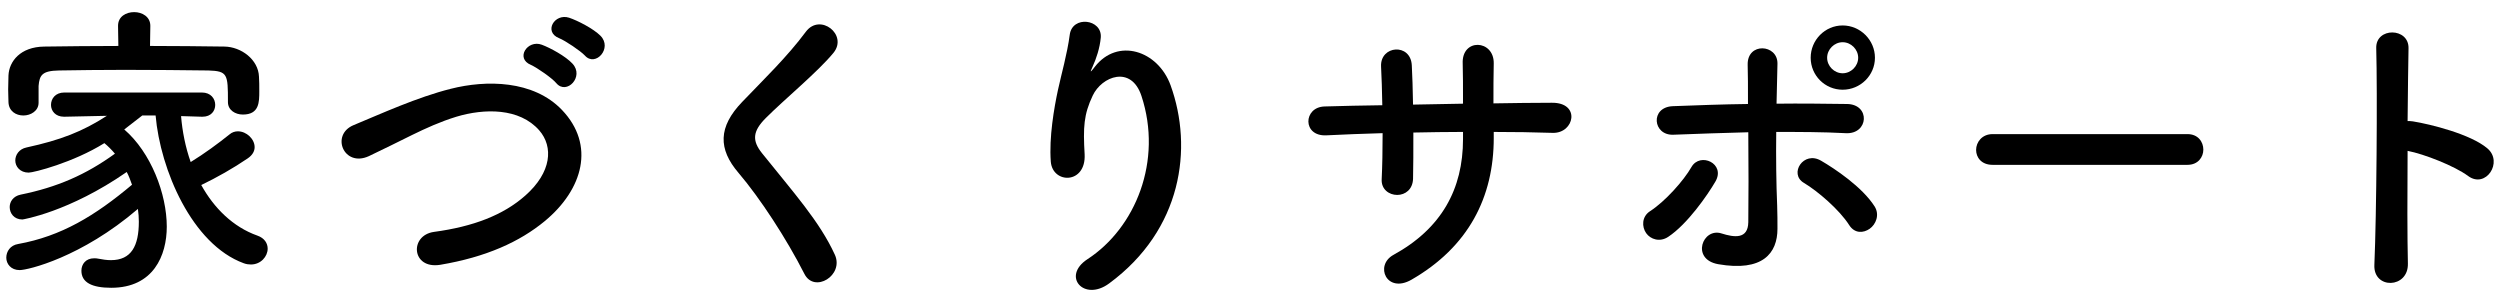
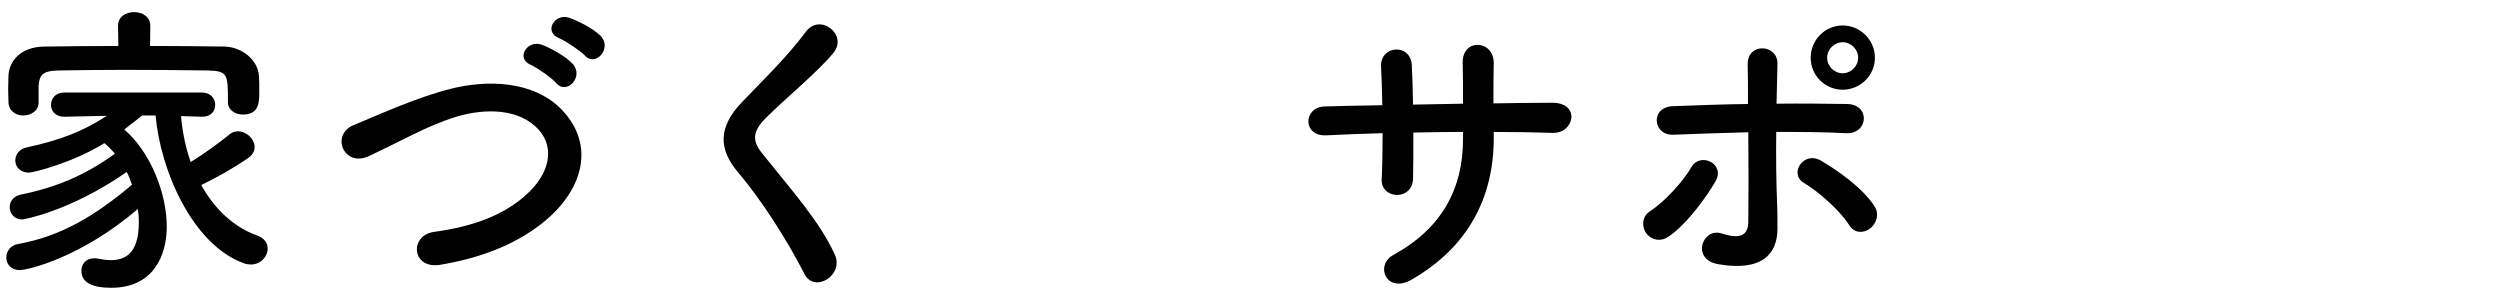
<svg xmlns="http://www.w3.org/2000/svg" version="1.1" id="レイヤー_1" x="0px" y="0px" width="298px" height="36px" viewBox="0 0 298 36" style="enable-background:new 0 0 298 36;" xml:space="preserve">
  <g>
    <g>
      <path d="M21.583,13.839c0.148,1.813,0.518,3.7,1.147,5.477c1.628-0.999,3.293-2.221,4.625-3.293c0.296-0.26,0.666-0.37,0.999-0.37    c1.036,0,1.998,0.925,1.998,1.887c0,0.444-0.222,0.925-0.814,1.332c-1.739,1.185-3.7,2.294-5.55,3.183    c1.517,2.738,3.774,4.995,6.697,6.031c0.851,0.296,1.221,0.925,1.221,1.554c0,0.926-0.814,1.888-1.998,1.888    c-0.259,0-0.555-0.037-0.851-0.148c-6.179-2.257-9.954-11.175-10.509-17.613h-1.591c-0.777,0.592-1.48,1.147-2.146,1.665    c3.182,2.738,5.069,7.697,5.069,11.582c0,3.441-1.591,7.29-6.624,7.29c-2.294,0-3.552-0.63-3.552-2.035    c0-0.777,0.518-1.48,1.517-1.48c0.148,0,0.296,0,0.444,0.037c0.555,0.11,1.073,0.185,1.554,0.185c2.442,0,3.33-1.702,3.33-4.588    c0-0.481-0.037-0.999-0.111-1.518c-6.735,5.772-13.099,7.29-14.098,7.29c-1.036,0-1.591-0.74-1.591-1.48s0.481-1.479,1.406-1.628    c5.144-0.925,9.177-3.367,13.58-7.067c-0.185-0.519-0.37-1.036-0.629-1.518c-6.882,4.773-12.396,5.662-12.433,5.662    c-0.999,0-1.517-0.74-1.517-1.48c0-0.629,0.407-1.295,1.295-1.48c4.366-0.888,7.771-2.368,11.249-4.884    c-0.37-0.444-0.814-0.889-1.258-1.258c-3.737,2.331-8.437,3.515-9.028,3.515c-1.036,0-1.591-0.74-1.591-1.443    c0-0.666,0.444-1.369,1.332-1.554c4.07-0.888,6.661-1.887,9.583-3.774L7.67,13.914H7.633c-1.036,0-1.554-0.703-1.554-1.406    c0-0.74,0.518-1.48,1.591-1.48h16.392c1.073,0,1.591,0.74,1.591,1.48c0,0.703-0.481,1.406-1.517,1.406c-0.037,0-0.037,0-0.074,0    L21.583,13.839z M17.883,5.477c3.034,0,6.031,0.037,8.881,0.074c1.998,0.036,4.033,1.554,4.107,3.589    c0.037,0.518,0.037,1.147,0.037,1.739c0,1.295,0,2.775-1.961,2.775c-0.888,0-1.776-0.519-1.776-1.48c0-0.037,0-0.037,0-0.074    c0-3.256-0.037-3.626-2.331-3.7c-2.96-0.037-6.513-0.074-9.954-0.074c-2.849,0-5.587,0.037-7.845,0.074    C5.006,8.437,4.71,8.955,4.599,10.251c0,0,0,0,0,1.961v0.037c0,0.962-0.925,1.517-1.813,1.517c-0.888,0-1.739-0.518-1.776-1.591    c0-0.444-0.037-0.962-0.037-1.518c0-0.555,0.037-1.109,0.037-1.665c0.074-1.665,1.406-3.404,4.255-3.44    c2.812-0.037,5.809-0.074,8.843-0.074l-0.037-2.368V3.072c0-1.11,0.962-1.628,1.924-1.628s1.924,0.555,1.924,1.628v0.037    L17.883,5.477z" />
      <path d="M52.477,31.564c-3.441,0.555-3.7-3.516-0.74-3.923c4.662-0.629,8.251-1.998,10.878-4.329    c3.146-2.775,3.367-5.81,1.665-7.771c-2.368-2.701-6.549-2.627-9.879-1.628c-1.924,0.592-3.626,1.369-5.292,2.183    c-1.665,0.814-3.33,1.665-5.143,2.517c-2.998,1.369-4.588-2.554-1.813-3.7c3.219-1.332,7.585-3.33,11.582-4.329    c4.218-1.073,9.843-1.036,13.247,2.516c3.997,4.182,2.517,9.473-2.035,13.247C61.95,28.826,57.954,30.638,52.477,31.564z     M63.282,7.734c-1.887-0.777-0.407-3.034,1.295-2.405c0.999,0.37,2.849,1.369,3.663,2.258c1.443,1.554-0.703,3.773-1.924,2.331    C65.835,9.325,64.022,8.067,63.282,7.734z M66.649,4.551c-1.887-0.739-0.555-2.997,1.184-2.441    c0.999,0.333,2.886,1.295,3.737,2.146c1.48,1.48-0.592,3.774-1.85,2.368C69.203,6.069,67.39,4.848,66.649,4.551z" />
      <path d="M95.879,32.636c-2.146-4.218-5.292-9.028-7.845-12.025c-2.442-2.85-2.442-5.477,0.444-8.474    c2.516-2.627,5.365-5.365,7.585-8.362c1.702-2.258,5.032,0.37,3.293,2.516c-1.85,2.258-5.772,5.477-8.066,7.771    c-1.591,1.592-1.665,2.701-0.443,4.219c3.7,4.625,6.845,8.104,8.658,12.063C100.653,32.822,97.063,35.004,95.879,32.636z" />
-       <path d="M129.622,30.898c5.735-3.737,8.991-11.73,6.438-19.464c-1.222-3.7-4.736-2.331-5.81-0.037    c-1.073,2.258-1.147,3.774-0.962,6.994c0.185,3.589-3.812,3.552-4.033,0.888c-0.223-2.923,0.406-6.476,0.851-8.548    c0.407-1.887,1.11-4.329,1.406-6.586c0.296-2.331,3.885-1.888,3.7,0.333c-0.111,1.258-0.555,2.553-0.962,3.441    c-0.481,0.999-0.111,0.518,0.259,0.036c2.701-3.478,7.512-1.961,9.028,2.221c2.701,7.475,1.369,17.206-7.326,23.607    C129.215,36.004,126.514,32.933,129.622,30.898z" />
      <path d="M178.056,16.429c0,7.067-2.997,12.988-9.806,16.91c-2.96,1.702-4.439-1.702-2.146-2.96    c5.735-3.146,8.288-7.845,8.288-13.802v-0.852c-1.998,0-3.959,0.037-5.92,0.074c0,2.109,0,4.07-0.037,5.514    c-0.037,1.258-0.925,1.924-1.888,1.924c-0.962,0-1.924-0.666-1.85-1.887c0.074-1.518,0.111-3.441,0.111-5.477    c-2.332,0.074-4.626,0.148-6.698,0.259c-2.886,0.148-2.774-3.367-0.222-3.441c2.22-0.073,4.552-0.11,6.883-0.147    c-0.037-1.739-0.074-3.367-0.148-4.625c-0.111-2.517,3.516-2.812,3.663-0.148c0.074,1.221,0.111,2.886,0.148,4.699    c1.998-0.037,3.959-0.074,5.957-0.111c0-1.924,0-3.737-0.037-4.772c-0.147-3.071,3.737-2.887,3.7-0.037    c-0.036,1.479-0.036,3.107-0.036,4.773c2.368-0.037,4.736-0.074,6.956-0.074c3.479-0.037,2.701,3.663,0.111,3.589    c-2.295-0.074-4.626-0.111-7.031-0.111V16.429z" />
      <path d="M196.222,27.79c-0.519-0.74-0.556-1.961,0.48-2.627c1.776-1.147,3.996-3.627,4.922-5.255    c1.036-1.813,4.106-0.407,2.849,1.739c-0.925,1.591-3.33,5.069-5.624,6.586C197.85,28.9,196.74,28.53,196.222,27.79z     M199.478,16.059c-2.479,0.111-2.812-3.293-0.074-3.403c2.924-0.111,5.958-0.223,8.955-0.26c0-1.961,0-3.626-0.037-4.662    c-0.074-2.738,3.589-2.479,3.552-0.147c-0.037,1.146-0.073,2.849-0.11,4.772c2.849-0.036,5.661,0,8.399,0.037    c2.812,0.037,2.59,3.627-0.148,3.479s-5.513-0.148-8.288-0.148c-0.037,2.998,0,6.18,0.11,8.733    c0.037,1.184,0.037,1.775,0.037,2.812c0,2.924-1.775,5.144-7.067,4.219c-3.293-0.592-1.85-4.403,0.407-3.663    c1.517,0.48,3.146,0.703,3.183-1.332c0.036-2.628,0.036-6.846,0-10.731C205.435,15.837,202.438,15.949,199.478,16.059z     M220.421,26.828c-1.147-1.813-3.774-4.07-5.402-5.032c-1.813-1.073-0.037-3.886,2.072-2.628c1.591,0.926,4.884,3.108,6.364,5.439    c0.629,0.999,0.148,2.146-0.592,2.664C222.123,27.79,221.087,27.864,220.421,26.828z M219.644,10.694    c-2.108,0-3.811-1.702-3.811-3.811c0-2.109,1.702-3.849,3.811-3.849c2.109,0,3.849,1.739,3.849,3.849    C223.493,8.992,221.753,10.694,219.644,10.694z M219.644,5.033c-0.999,0-1.85,0.852-1.85,1.851s0.851,1.85,1.85,1.85    s1.851-0.851,1.851-1.85S220.643,5.033,219.644,5.033z" />
-       <path d="M237.513,19.649c-1.332,0-1.961-0.889-1.961-1.776c0-0.925,0.703-1.887,1.961-1.887h23.238    c1.258,0,1.887,0.925,1.887,1.85c0,0.889-0.629,1.813-1.887,1.813H237.513z" />
-       <path d="M287.021,31.416c0.074,2.997-4.145,3.108-3.996,0.148c0.259-5.995,0.37-20.5,0.222-25.828    c-0.074-2.517,3.922-2.479,3.849,0.037c-0.037,1.813-0.074,5.032-0.111,8.658c0.185,0,0.407,0,0.629,0.037    c2.072,0.333,6.883,1.518,8.881,3.22c1.924,1.628-0.186,4.847-2.294,3.293c-1.592-1.185-5.255-2.627-7.216-2.997    C286.947,23.09,286.947,28.419,287.021,31.416z" />
    </g>
  </g>
</svg>